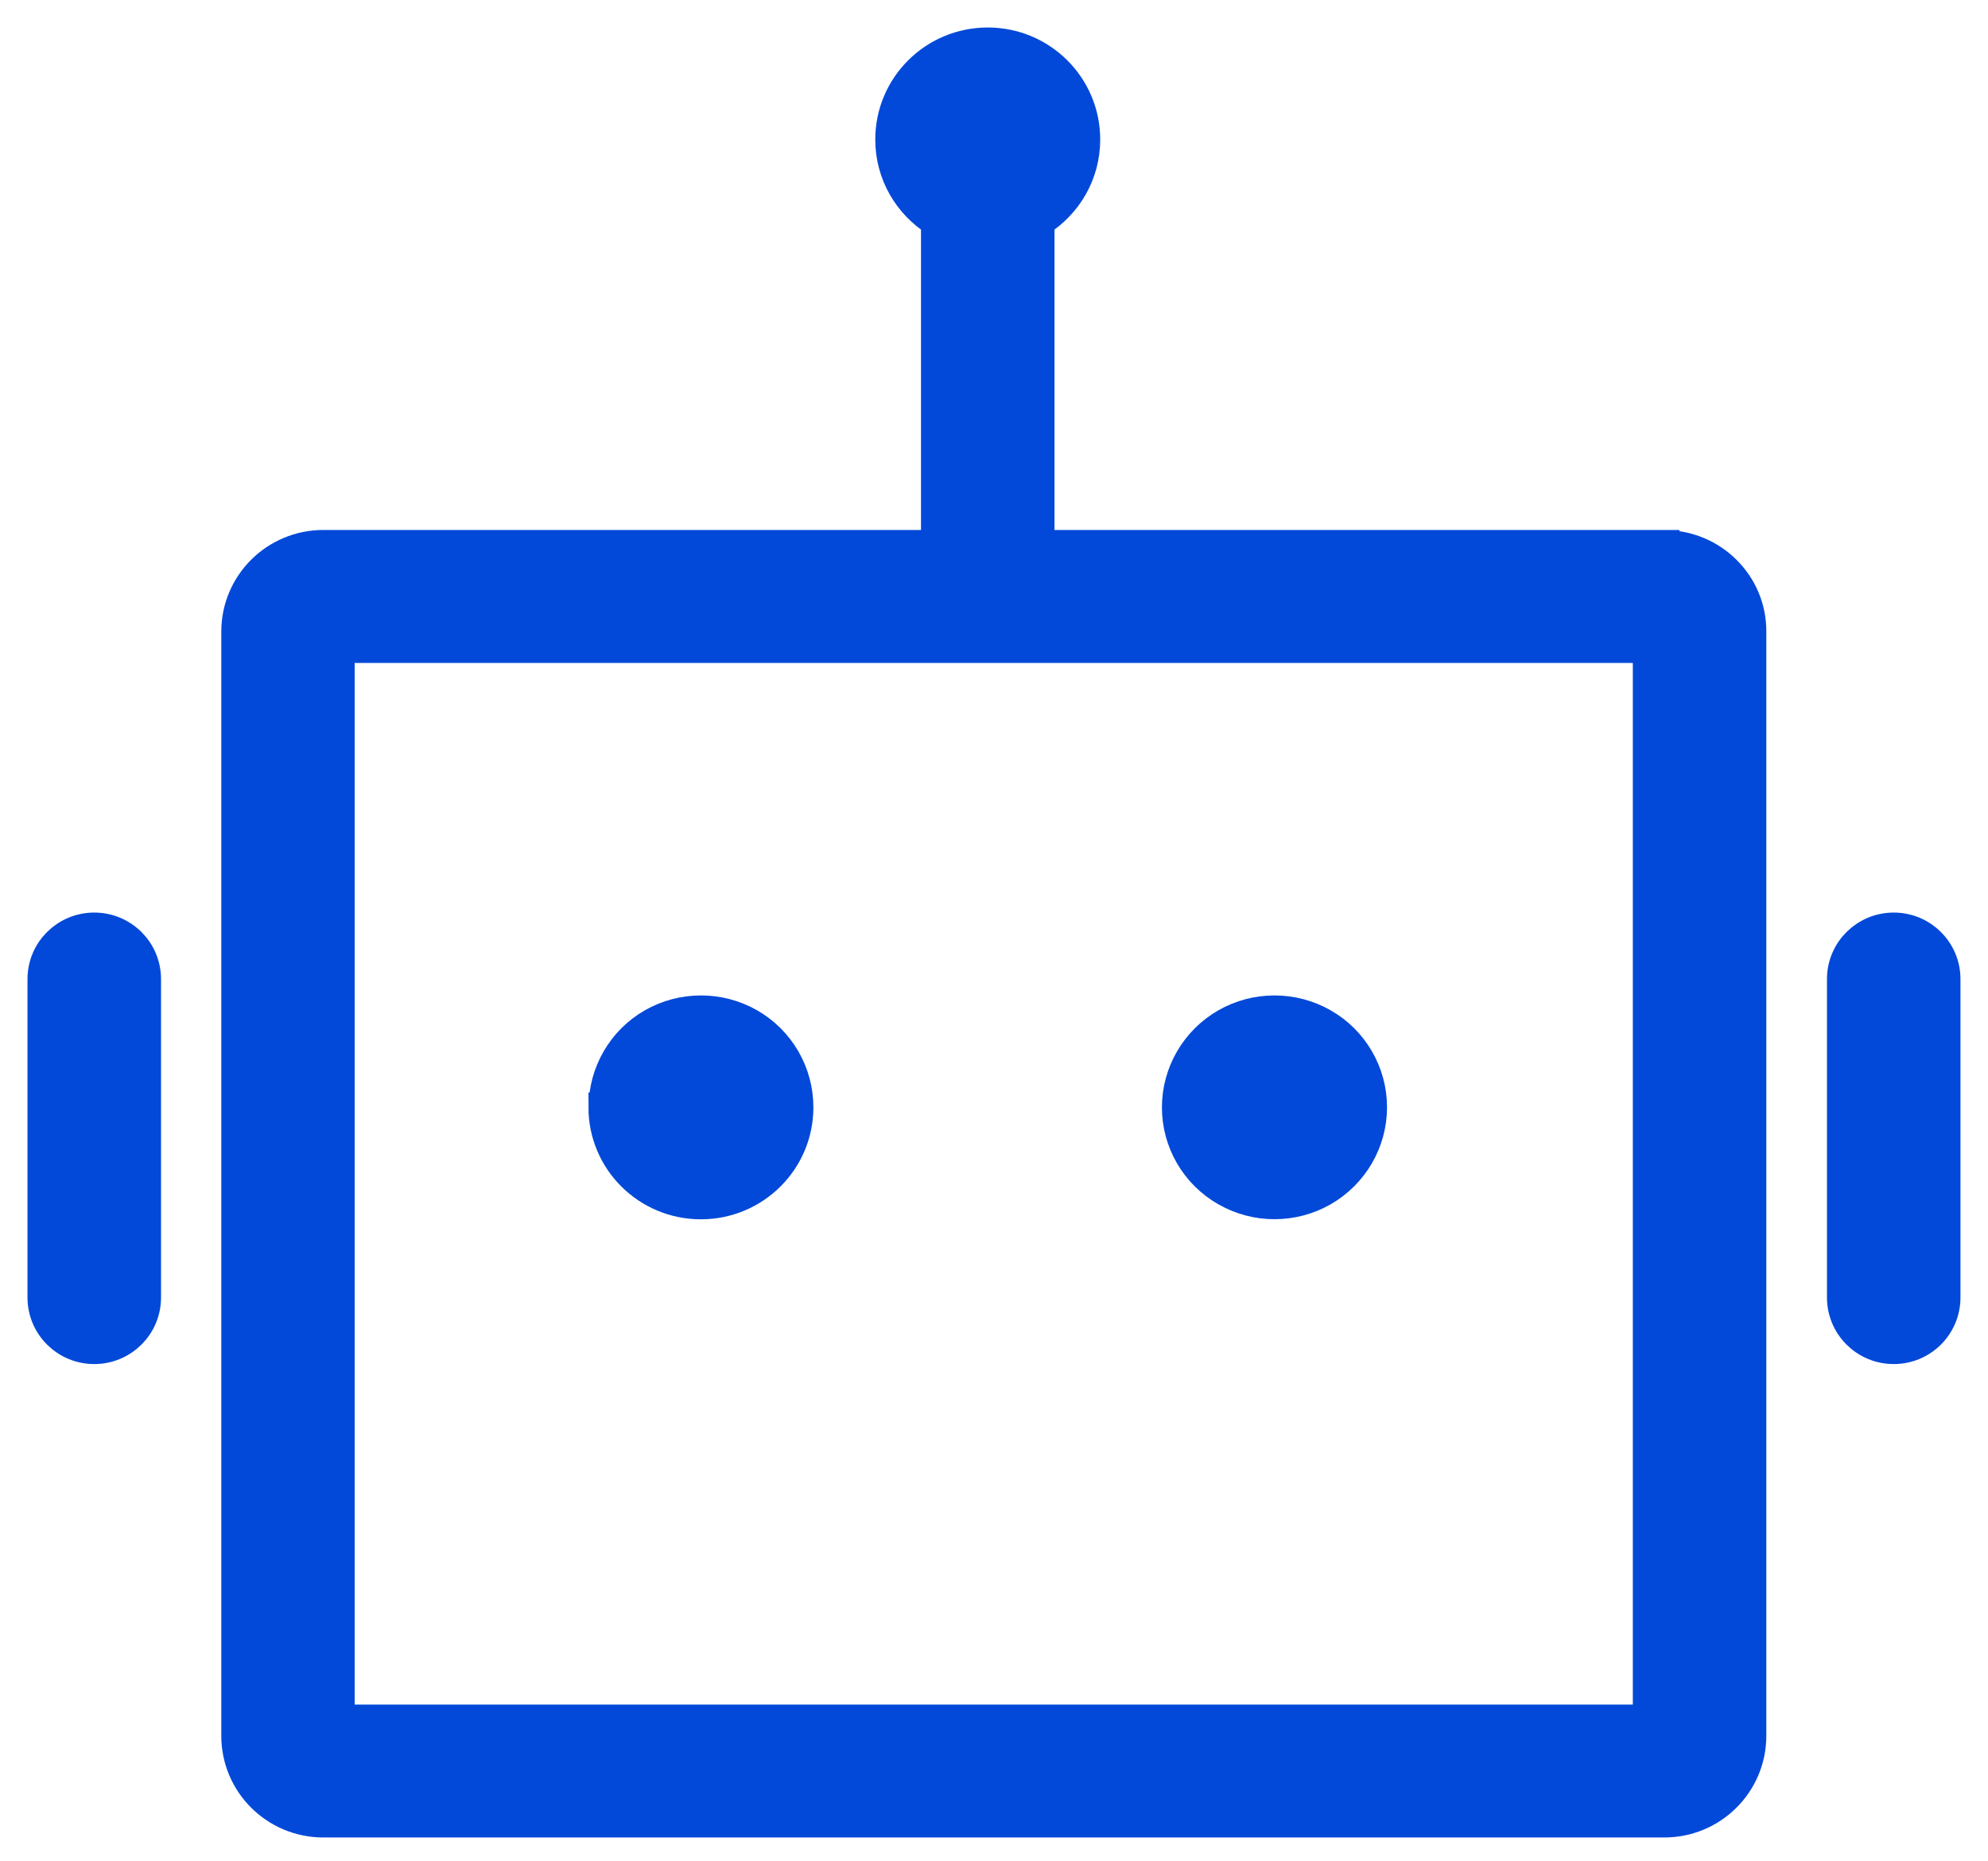
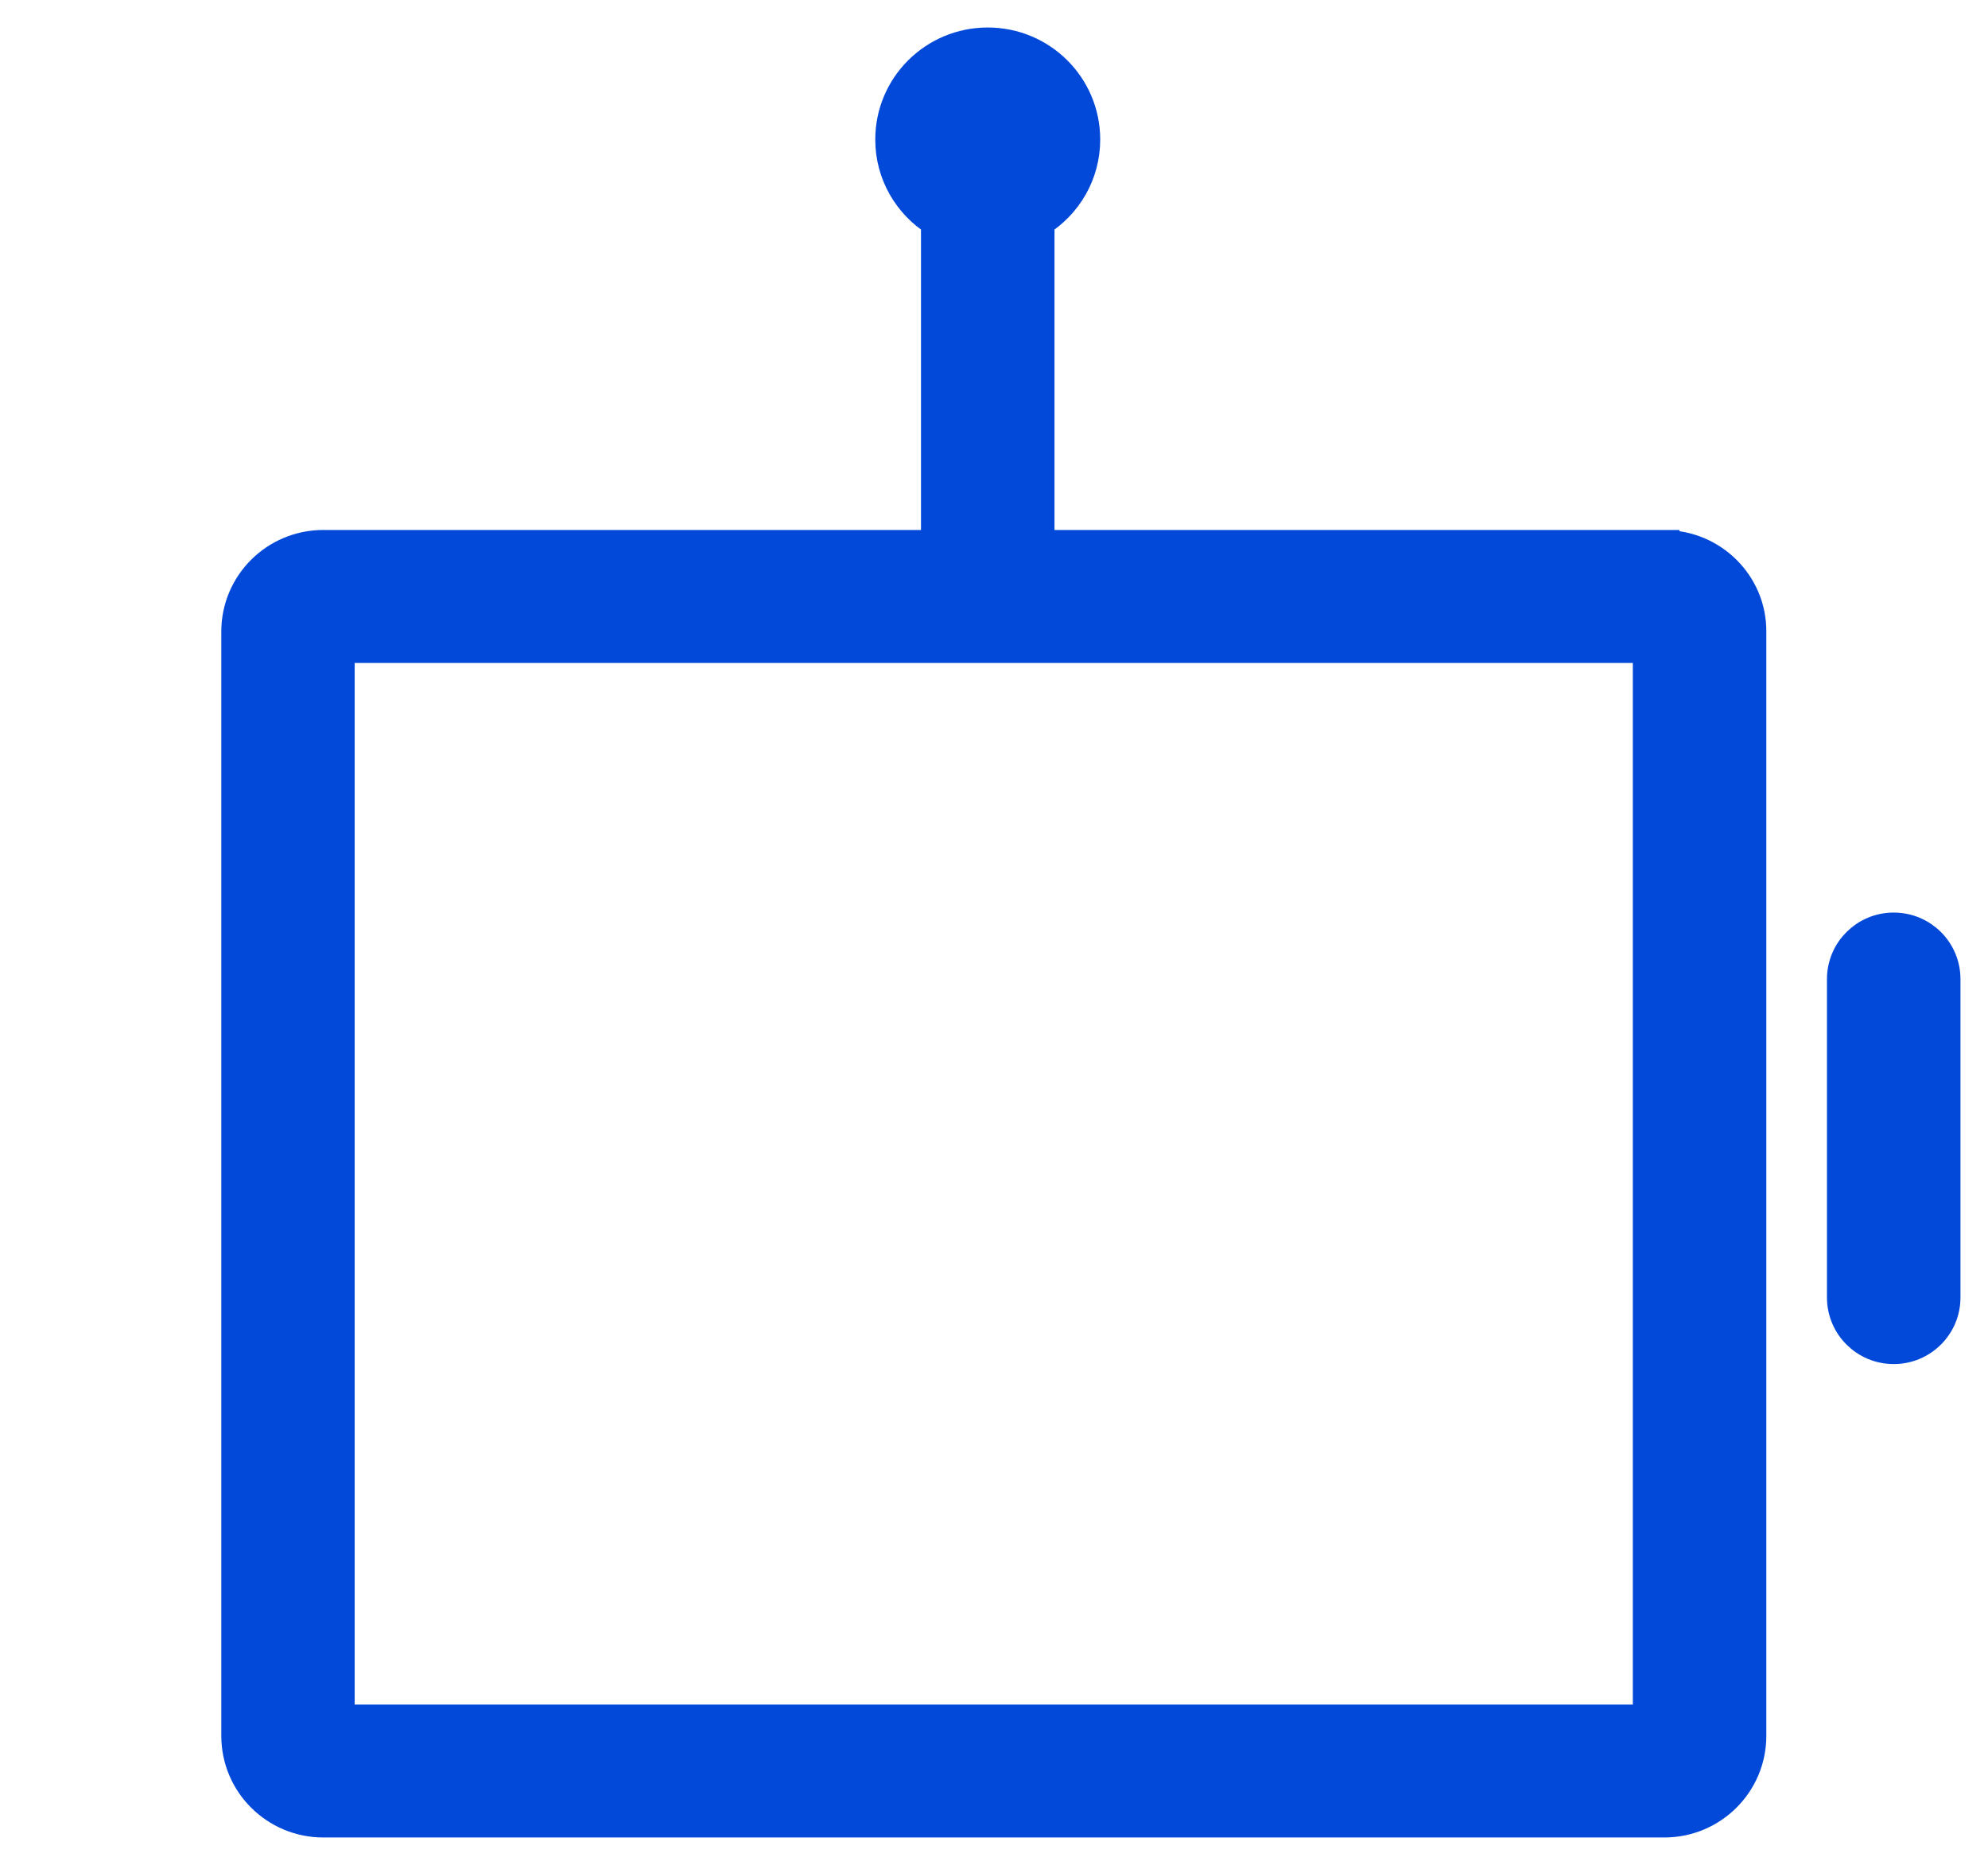
<svg xmlns="http://www.w3.org/2000/svg" width="47" height="44" viewBox="0 0 47 44" fill="none">
-   <path d="M3.457 23.144C3.457 22.469 2.907 21.922 2.228 21.922C1.55 21.922 1 22.469 1 23.144V30.672C1 31.348 1.55 31.895 2.228 31.895C2.907 31.895 3.457 31.348 3.457 30.672V23.144Z" fill="#0249D9" stroke="#0249D9" stroke-width="0.7" stroke-miterlimit="10" />
  <path d="M45.999 23.144C45.999 22.469 45.45 21.922 44.771 21.922C44.093 21.922 43.543 22.469 43.543 23.144V30.672C43.543 31.348 44.093 31.895 44.771 31.895C45.45 31.895 45.999 31.348 45.999 30.672V23.144Z" fill="#0249D9" stroke="#0249D9" stroke-width="0.7" stroke-miterlimit="10" />
-   <path d="M14.262 26.176C14.262 27.446 15.295 28.473 16.571 28.473C17.847 28.473 18.88 27.446 18.88 26.176C18.88 25.354 18.441 24.596 17.727 24.187C17.013 23.779 16.132 23.779 15.418 24.187C14.704 24.596 14.266 25.358 14.266 26.176H14.262Z" fill="#0249D9" stroke="#0249D9" stroke-width="0.7" stroke-miterlimit="10" />
-   <path d="M27.82 26.176C27.82 26.997 28.259 27.755 28.977 28.164C29.691 28.573 30.572 28.573 31.286 28.164C32 27.755 32.442 26.993 32.442 26.176C32.442 25.358 32.004 24.596 31.286 24.187C30.572 23.779 29.691 23.779 28.977 24.187C28.263 24.596 27.82 25.358 27.82 26.176Z" fill="#0249D9" stroke="#0249D9" stroke-width="0.7" stroke-miterlimit="10" />
  <path d="M39.355 12.878H24.58V5.242C25.23 4.834 25.661 4.119 25.661 3.298C25.661 2.028 24.628 1 23.352 1C22.076 1 21.043 2.028 21.043 3.298C21.043 4.119 21.474 4.834 22.124 5.242V12.878H7.644C6.503 12.878 5.582 13.798 5.582 14.929V41.034C5.582 42.169 6.507 43.086 7.644 43.086H39.347C40.488 43.086 41.409 42.165 41.409 41.034V14.933C41.417 13.798 40.484 12.882 39.355 12.882V12.878ZM38.961 40.645H8.035V15.322H38.953V40.645H38.961Z" fill="#0249D9" stroke="#0249D9" stroke-width="0.7" stroke-miterlimit="10" />
</svg>